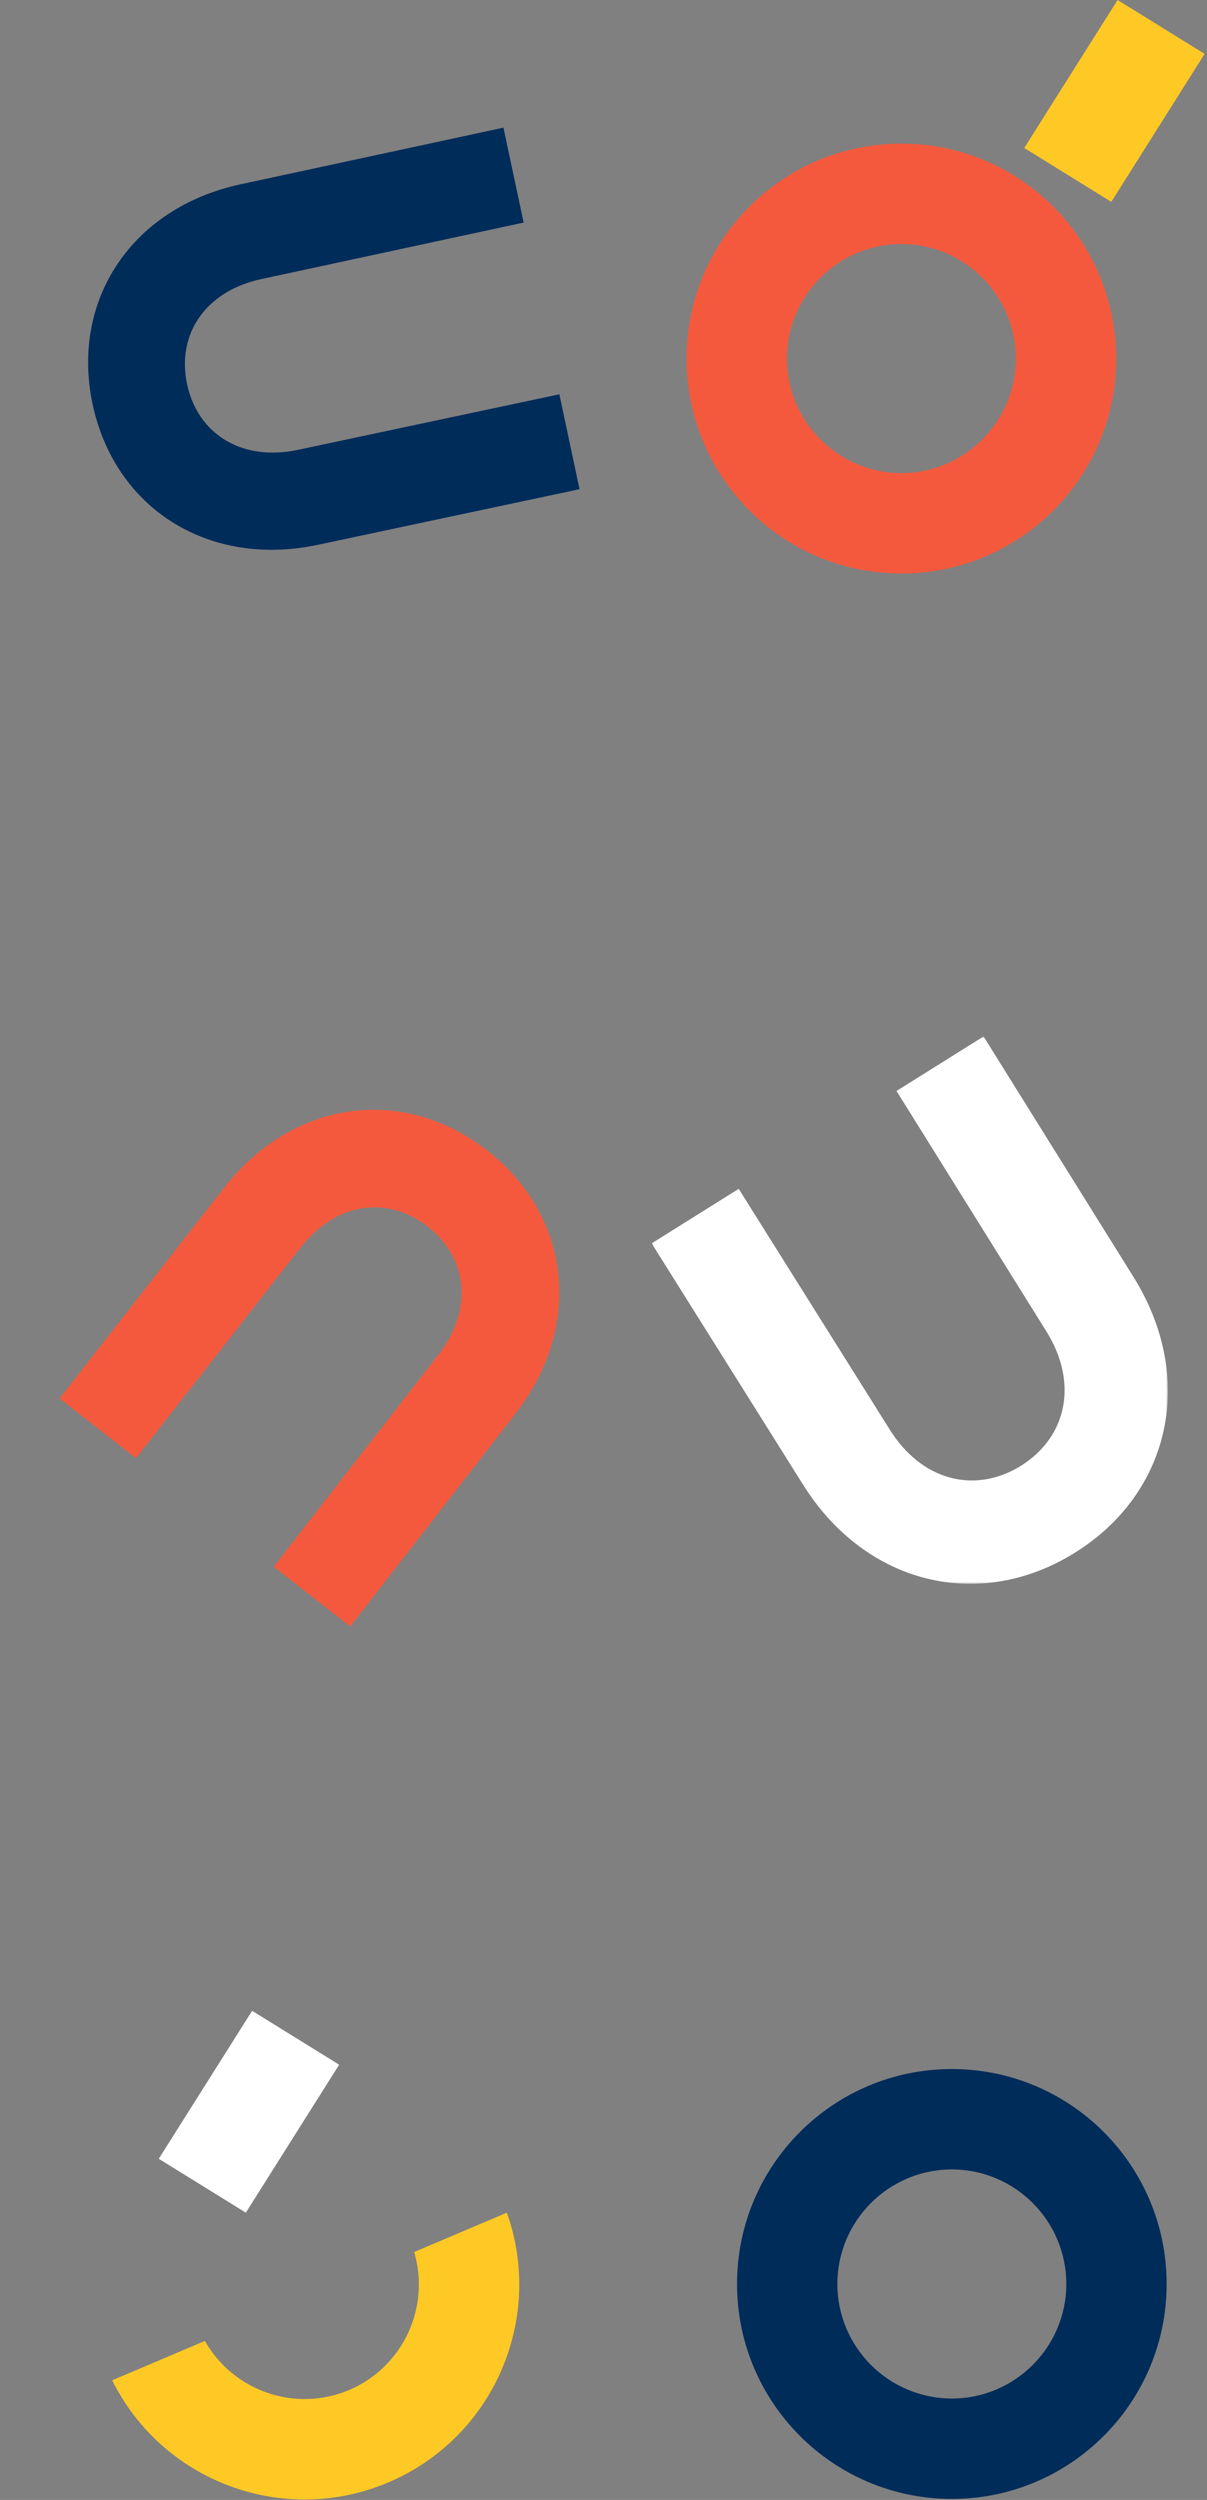
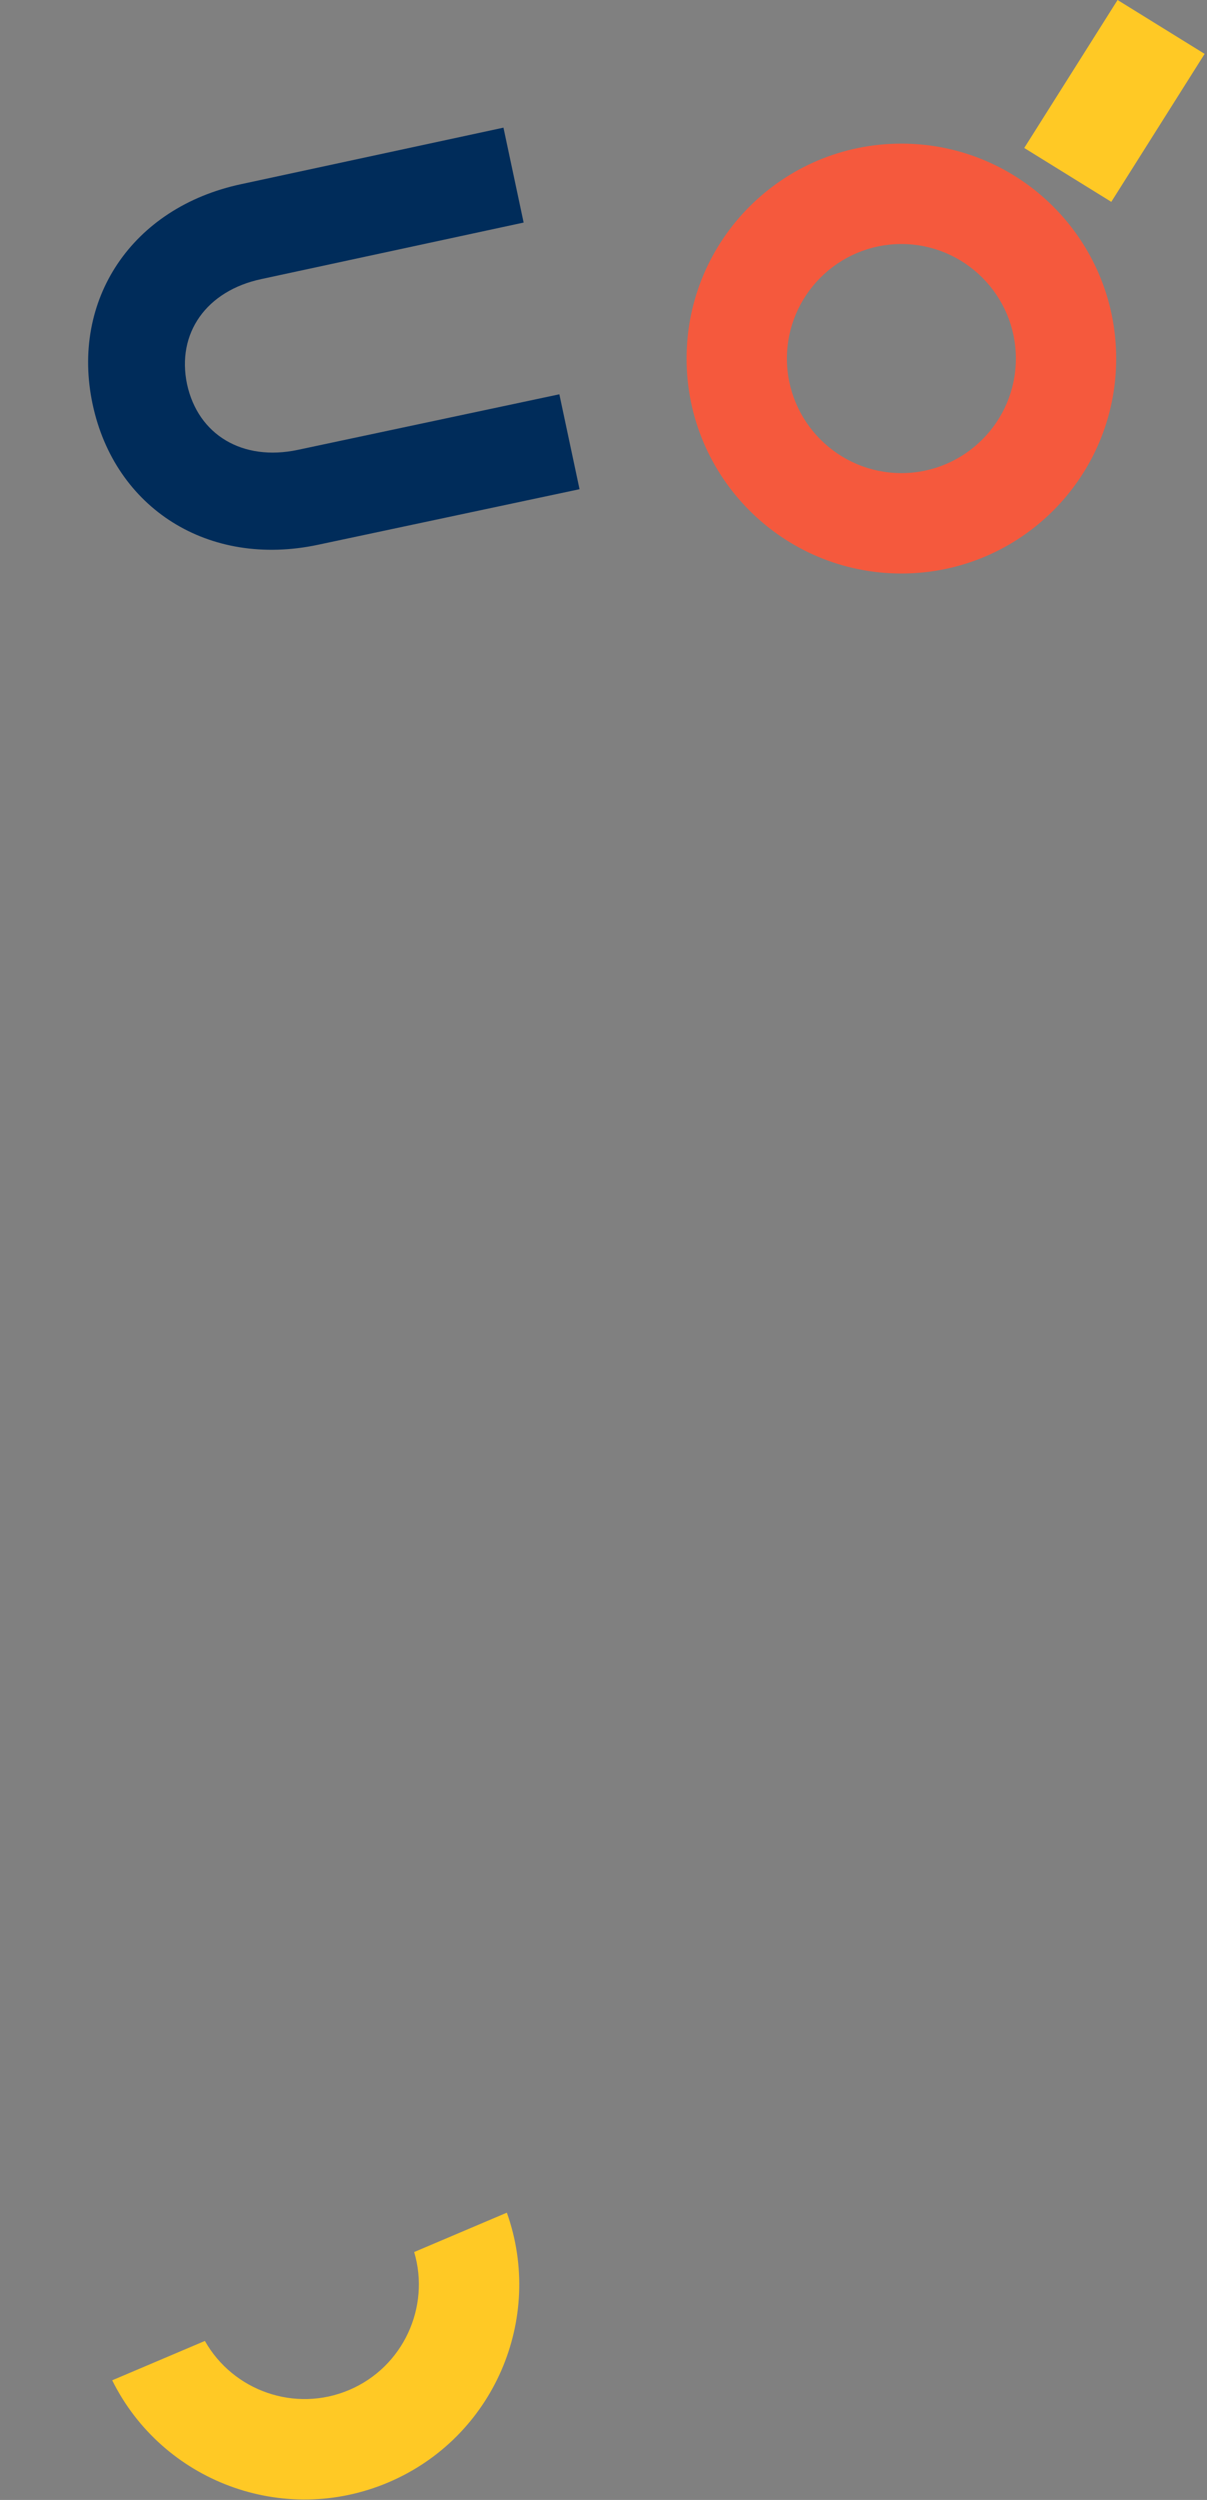
<svg xmlns="http://www.w3.org/2000/svg" xmlns:xlink="http://www.w3.org/1999/xlink" width="311px" height="644px" viewBox="0 0 311 644">
  <rect x="0" y="0" width="311" height="644" fill="#808080" stroke="none" />
  <title>Group 4</title>
  <defs>
    <polygon id="path-1" points="0 0 133 0 133 141 0 141" />
  </defs>
  <g id="Design" stroke="none" stroke-width="1" fill="none" fill-rule="evenodd">
    <g id="HOME-Copy-(Job)-Copy-9" transform="translate(-960, -937)">
      <g id="Group-4" transform="translate(960, 937)">
        <g id="Group-16" transform="translate(167.91, 267)">
          <mask id="mask-2" fill="white">
            <use xlink:href="#path-1" />
          </mask>
          <g id="Clip-15" />
-           <path d="M63.089,14.045 L101.715,75.991 C109.849,89.034 107.213,102.978 95.206,110.565 C83.138,118.054 69.476,114.315 61.342,101.271 L22.428,39.256 L0,53.3 L38.914,115.316 C55.093,141.262 84.546,148.337 109.151,132.929 C133.757,117.521 140.324,87.893 124.144,61.946 L85.517,0 L63.089,14.045 Z" id="Fill-14" fill="#FFFFFF" mask="url(#mask-2)" />
        </g>
        <path d="M232.255,62.862 C248.517,62.862 261.749,76.099 261.749,92.37 C261.749,108.642 248.517,121.878 232.255,121.878 C215.992,121.878 202.76,108.642 202.76,92.37 C202.76,76.099 215.992,62.862 232.255,62.862 M232.255,37 C201.689,37 176.91,61.79 176.91,92.37 C176.91,122.95 201.689,147.741 232.255,147.741 C262.82,147.741 287.599,122.95 287.599,92.37 C287.599,61.79 262.82,37 232.255,37" id="Fill-55-Copy" fill="#F5593D" />
        <path d="M106.716,580.142 C110.922,594.324 103.9,609.76 89.971,615.675 C76.043,621.589 60.067,615.92 52.792,603.042 L28.91,613.184 C41.837,639.22 72.969,650.989 100.071,639.48 C127.173,627.97 140.338,597.389 130.598,570 L106.716,580.142 Z" id="Fill-56" fill="#FFC925" />
        <path d="M89.759,33.138 L126.261,91.569 C133.948,103.873 131.457,117.026 120.11,124.182 C108.706,131.246 95.795,127.719 88.109,115.415 L51.335,56.918 L30.14,70.166 L66.914,128.663 C82.204,153.138 110.036,159.81 133.288,145.277 C156.541,130.743 162.746,102.796 147.457,78.321 L110.954,19.89 L89.759,33.138 Z" id="Fill-14" fill="#002C5A" transform="translate(92.983, 86.39) rotate(110) translate(-92.983, -86.39) " />
-         <path d="M80.759,301.138 L117.261,359.569 C124.948,371.873 122.457,385.026 111.11,392.182 C99.706,399.246 86.795,395.719 79.109,383.415 L42.335,324.918 L21.14,338.166 L57.914,396.663 C73.204,421.138 101.036,427.81 124.288,413.277 C147.541,398.743 153.746,370.796 138.457,346.321 L101.954,287.89 L80.759,301.138 Z" id="Fill-14-Copy" fill="#F5593D" transform="translate(83.983, 354.39) rotate(250) translate(-83.983, -354.39) " />
-         <path d="M245.255,558.862 C261.517,558.862 274.749,572.099 274.749,588.37 C274.749,604.642 261.517,617.878 245.255,617.878 C228.992,617.878 215.76,604.642 215.76,588.37 C215.76,572.099 228.992,558.862 245.255,558.862 M245.255,533 C214.689,533 189.91,557.79 189.91,588.37 C189.91,618.95 214.689,643.741 245.255,643.741 C275.82,643.741 300.599,618.95 300.599,588.37 C300.599,557.79 275.82,533 245.255,533" id="Fill-55-Copy-2" fill="#002C5A" />
-         <polygon id="Fill-19" fill="#FFFFFF" points="64.96 518 40.91 556.119 63.339 570 83.156 538.589 87.388 531.881" />
        <polygon id="Fill-19-Copy" fill="#FFC925" points="287.96 0 263.91 38.119 286.339 52 306.156 20.589 310.388 13.881" />
      </g>
    </g>
  </g>
</svg>